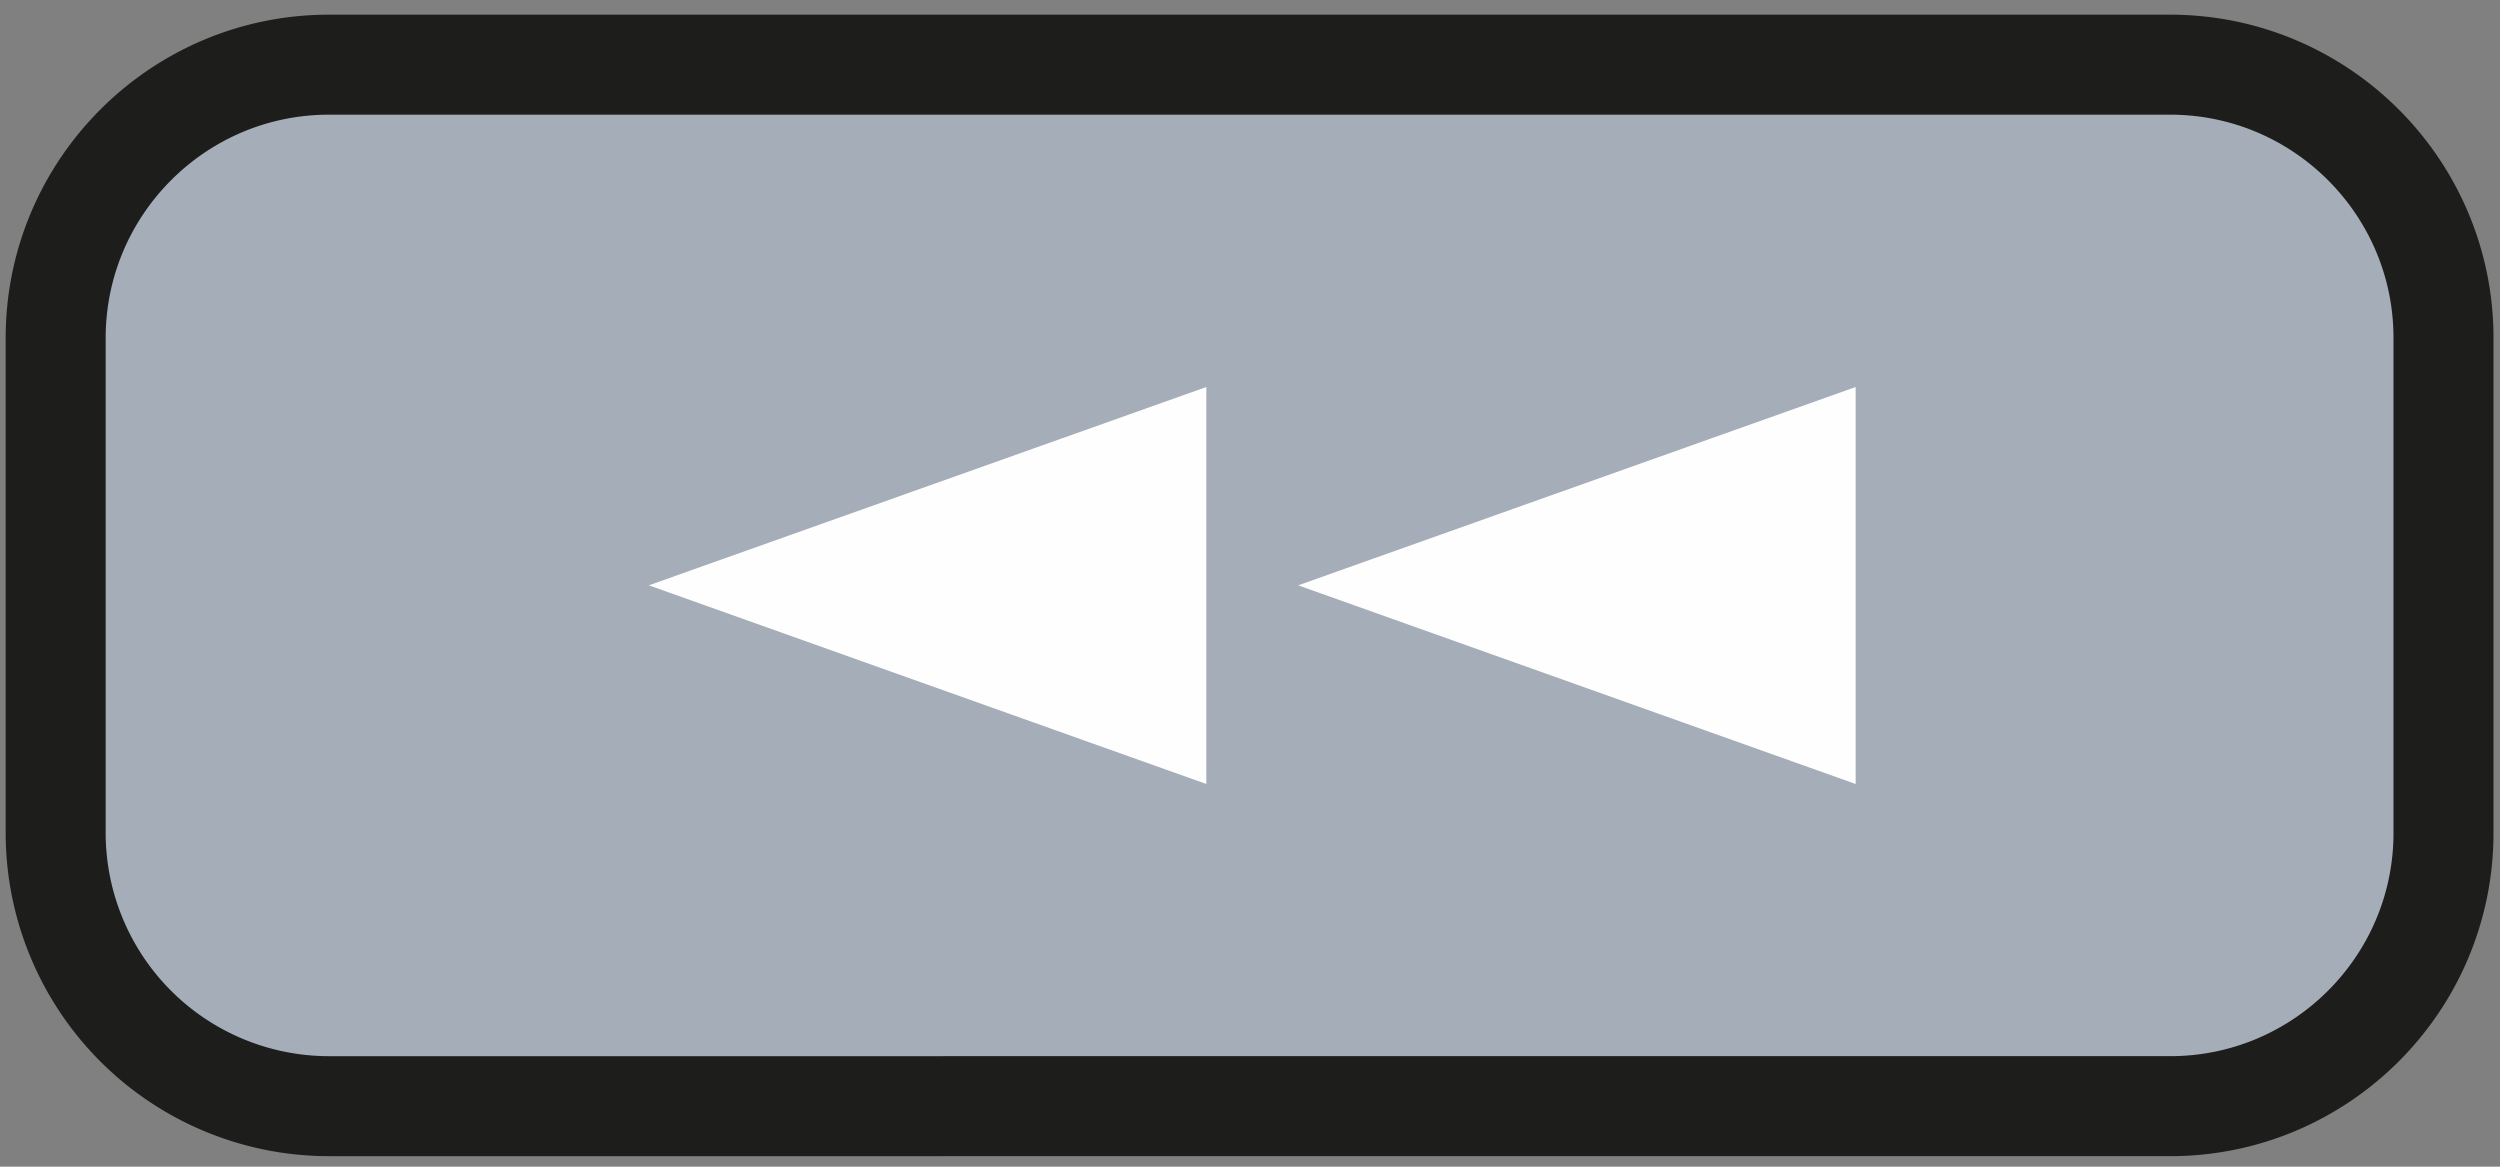
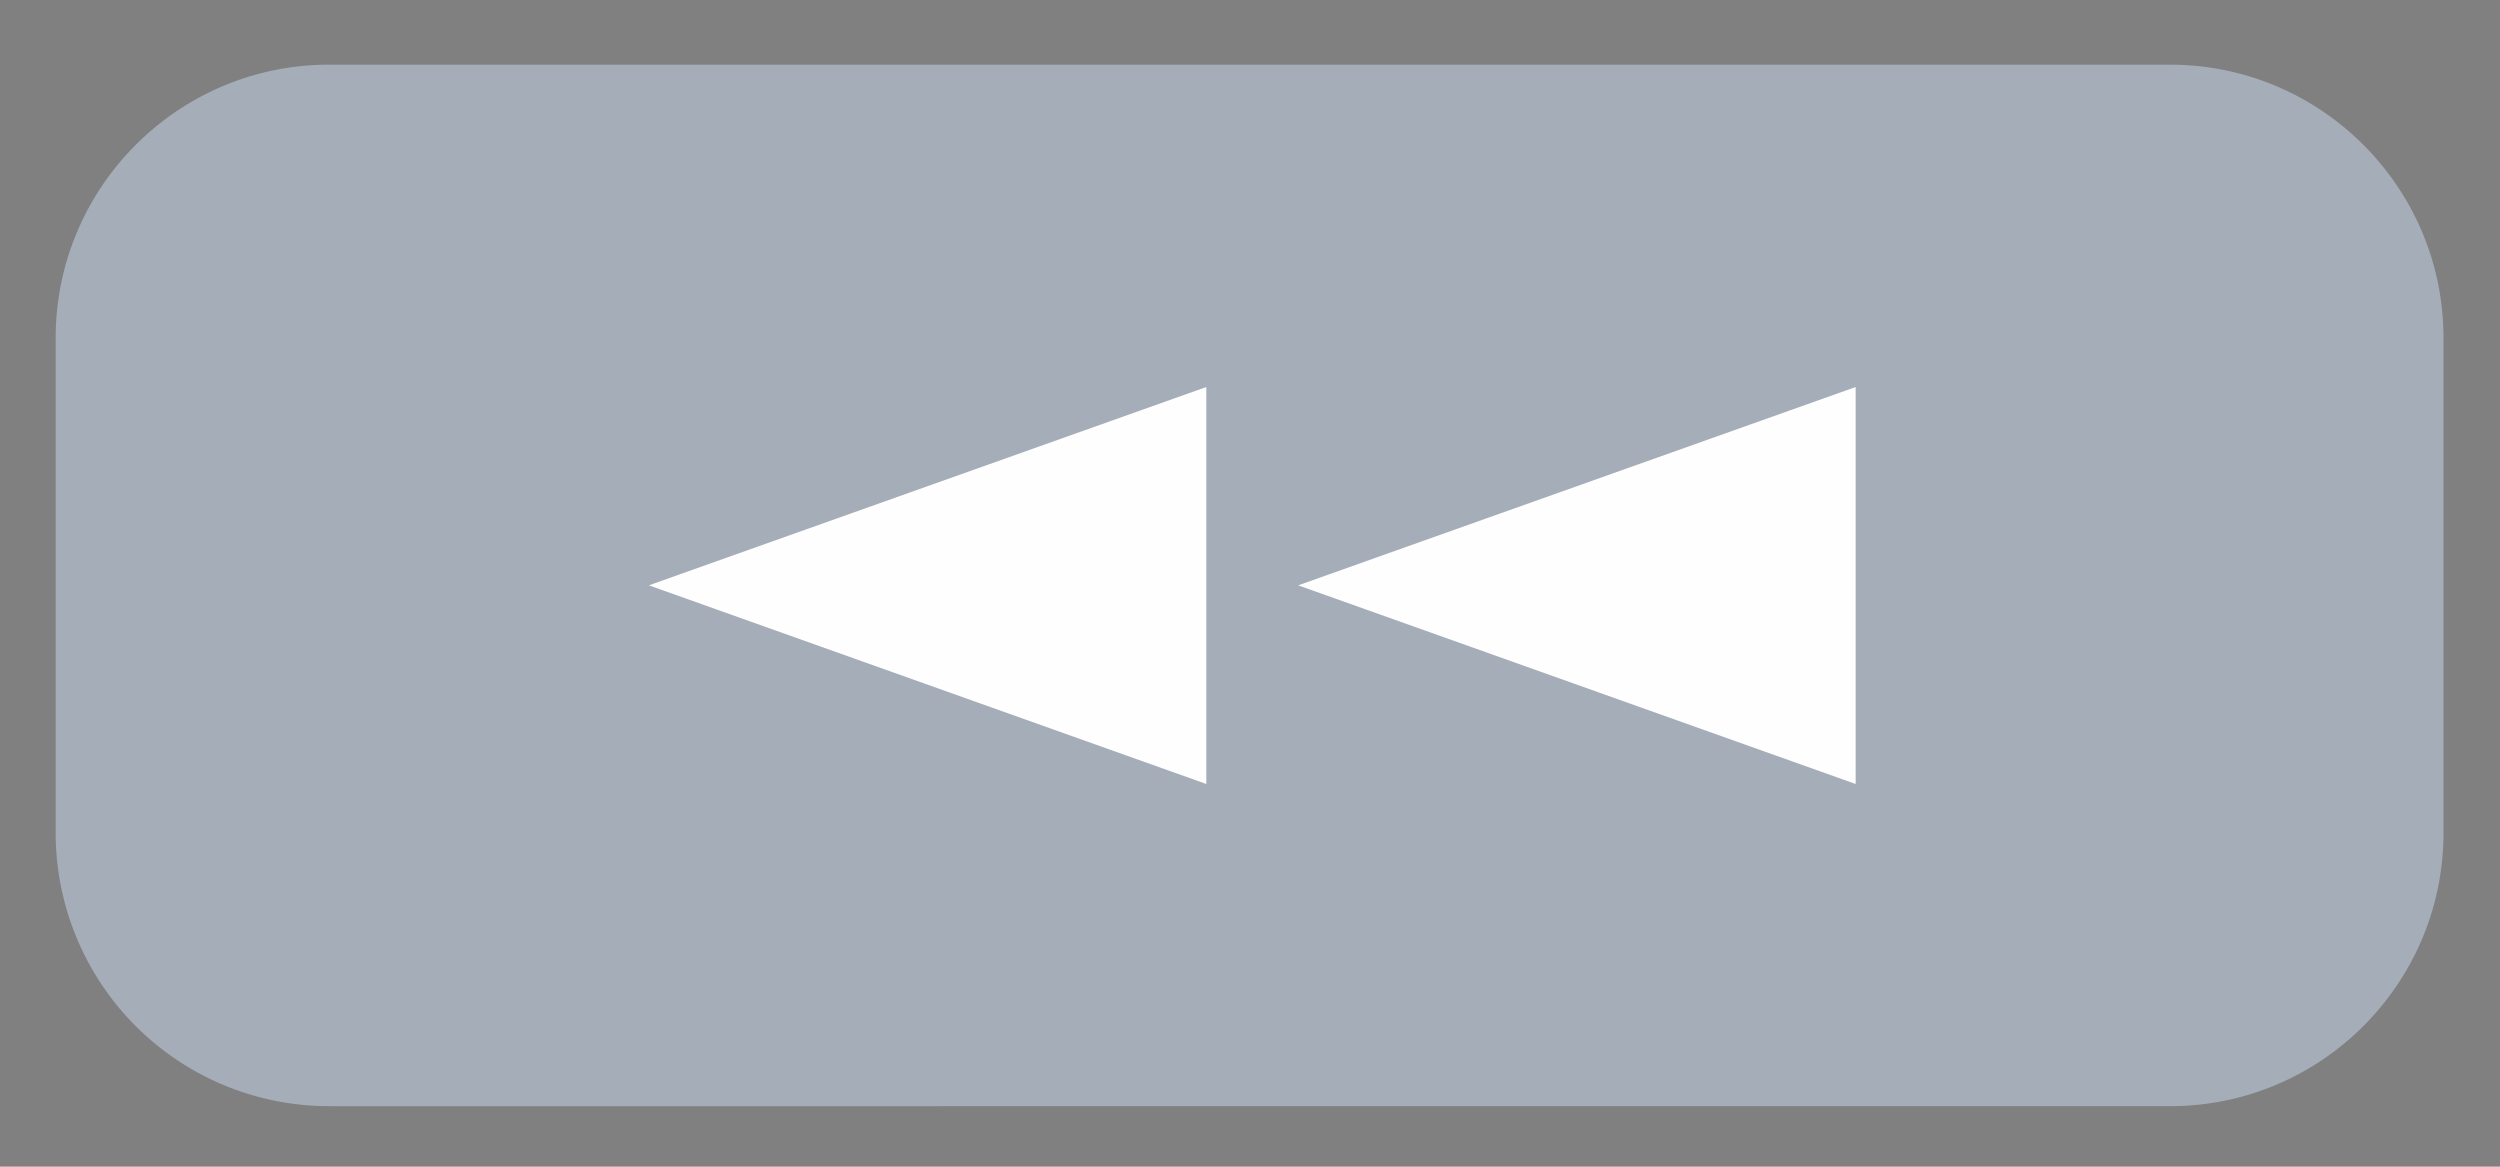
<svg xmlns="http://www.w3.org/2000/svg" viewBox="0 0 150 70">
  <rect x="0" y="0" width="150" height="70" fill="#808080" stroke="none" />
  <g fill="none" fill-rule="evenodd">
    <path d="M146.61 49.97c0 9.05-7.35 16.4-16.4 16.4H19.74a16.4 16.4 0 0 1-16.4-16.4V20.28c0-9.04 7.35-16.4 16.4-16.4H130.2c9.06 0 16.41 7.36 16.41 16.4v29.69z" fill="#A5ADB8" />
-     <path d="M146.61 49.97c0 9.05-7.35 16.4-16.4 16.4H19.74a16.4 16.4 0 0 1-16.4-16.4V20.28c0-9.04 7.35-16.4 16.4-16.4H130.2c9.06 0 16.41 7.36 16.41 16.4v29.69z" stroke="#1D1D1B" stroke-width="6" />
-     <path fill="#FEFEFE" d="M38.93 35.12l33.45 11.92V23.22z" />
+     <path fill="#FEFEFE" d="M38.93 35.12l33.45 11.92V23.22" />
    <path fill="#FEFEFE" d="M77.89 35.12l33.45 11.92V23.22z" />
  </g>
</svg>